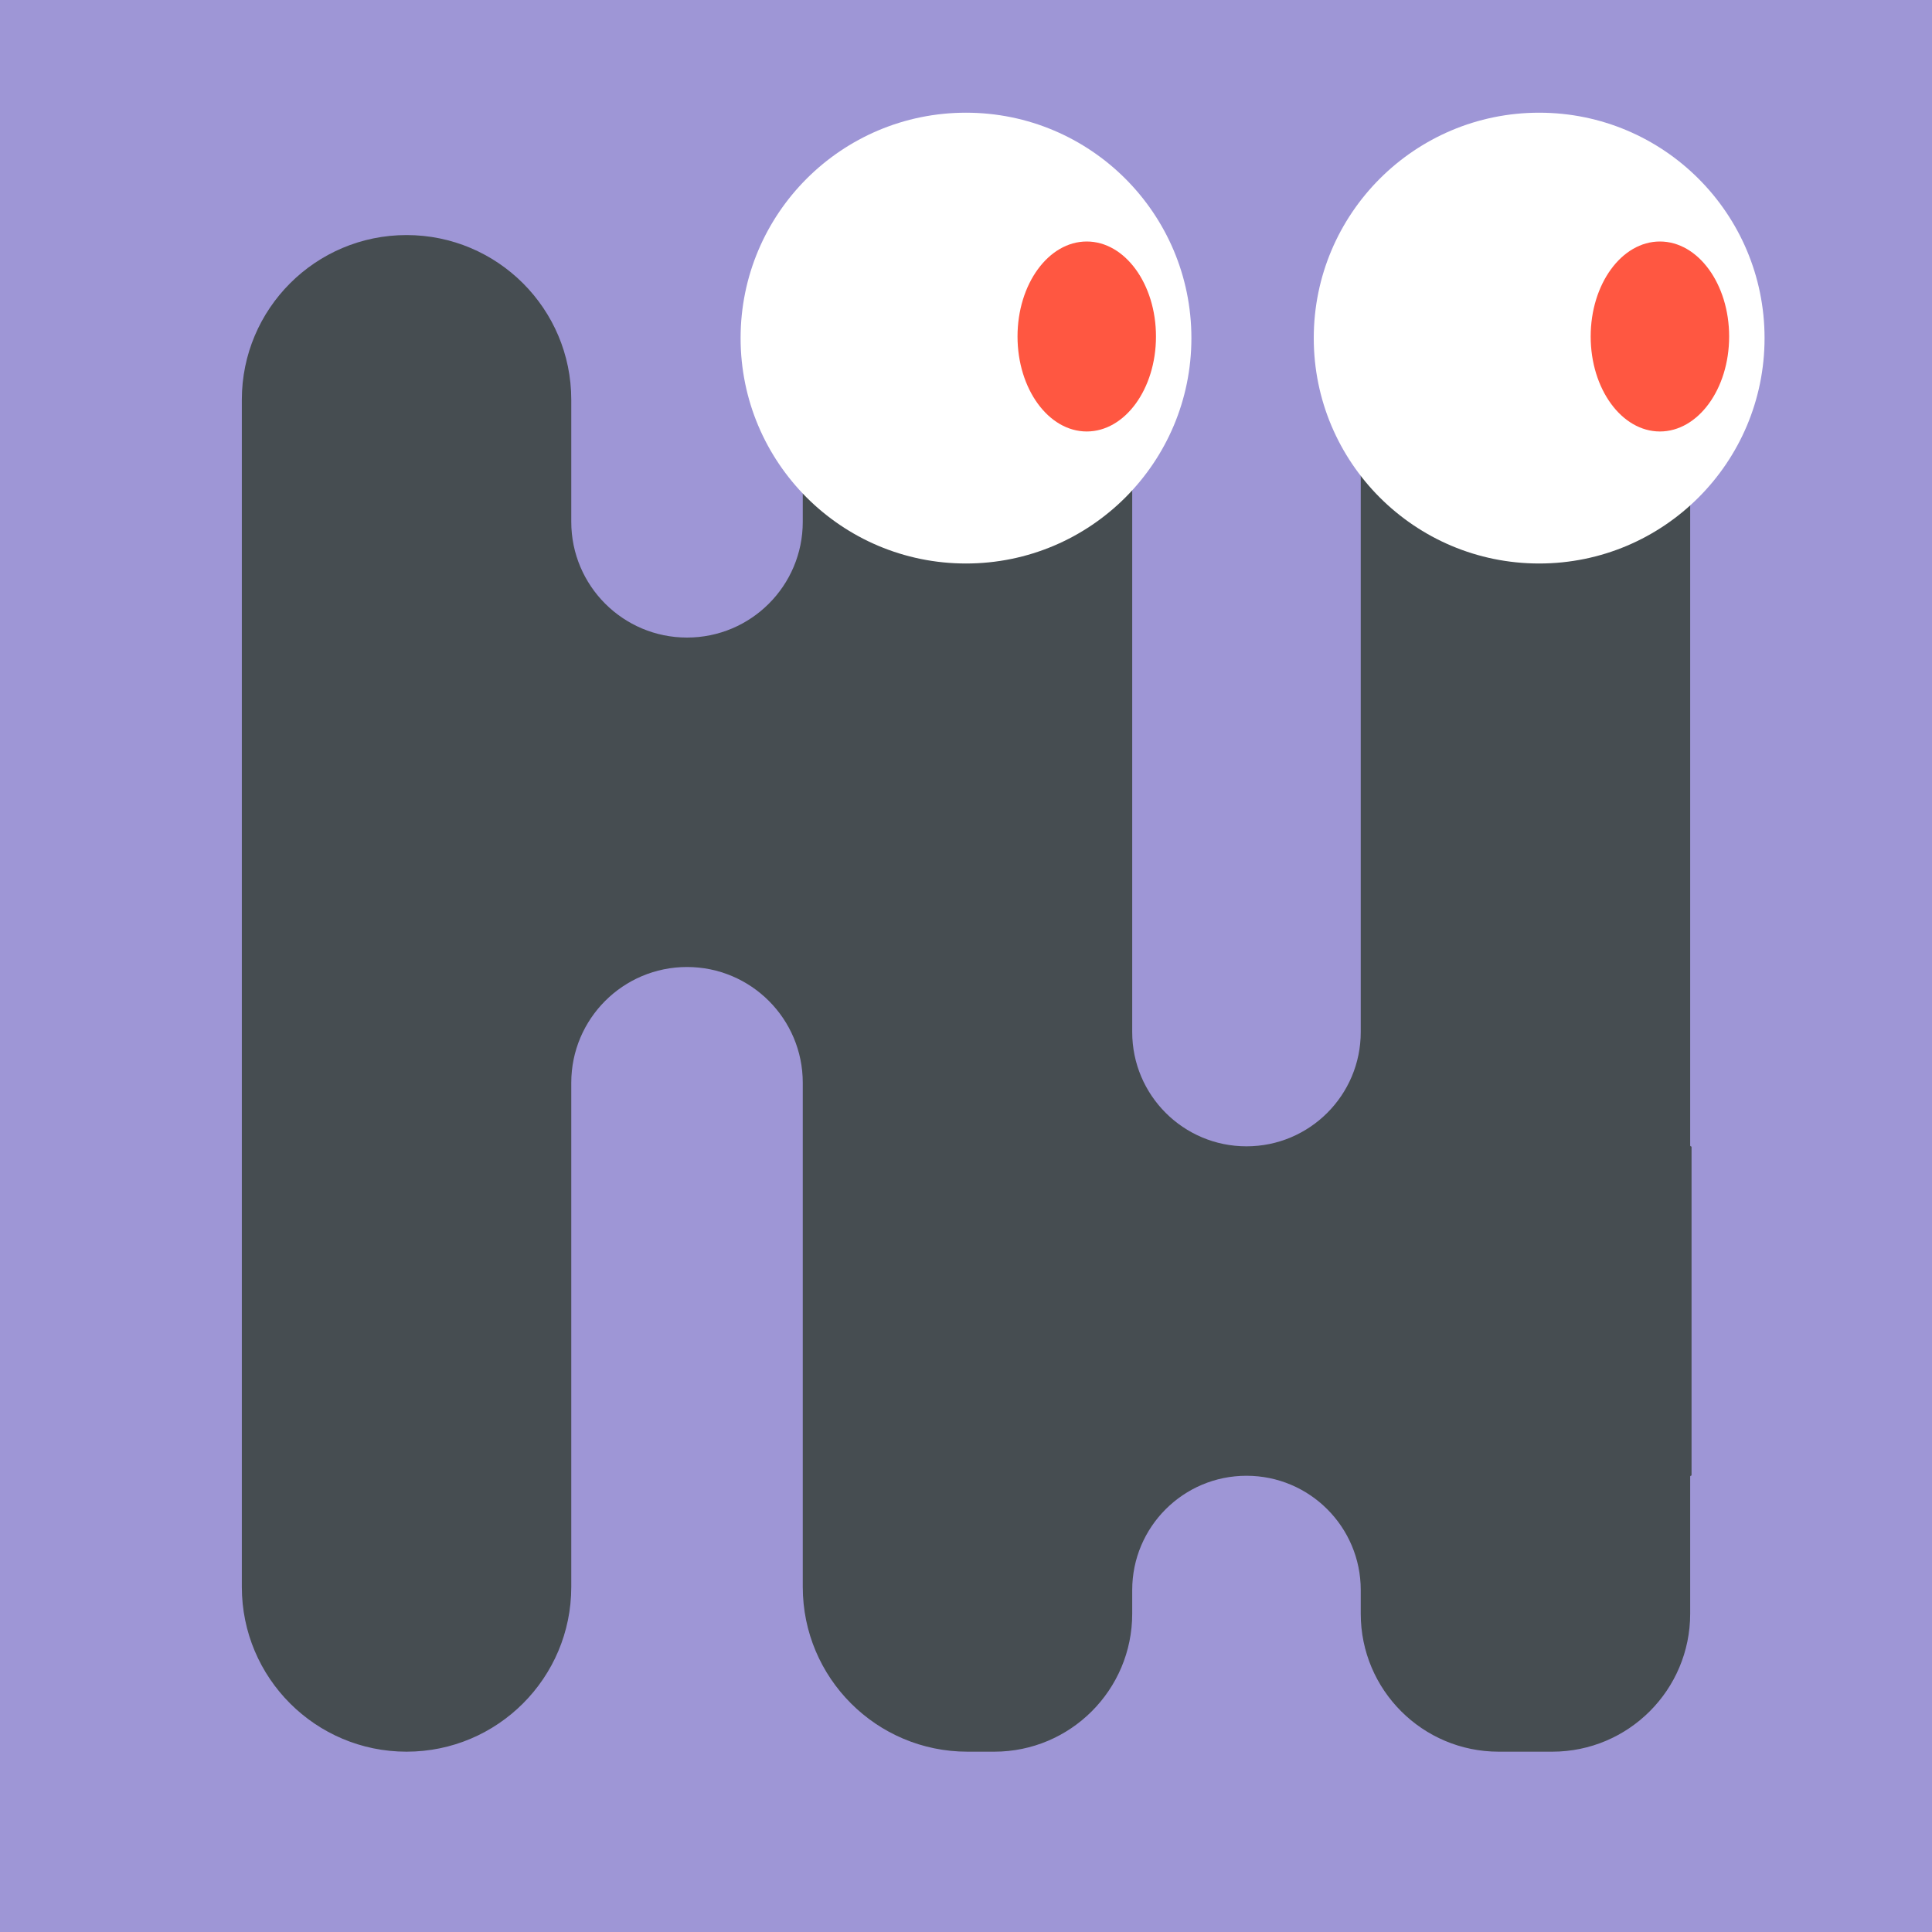
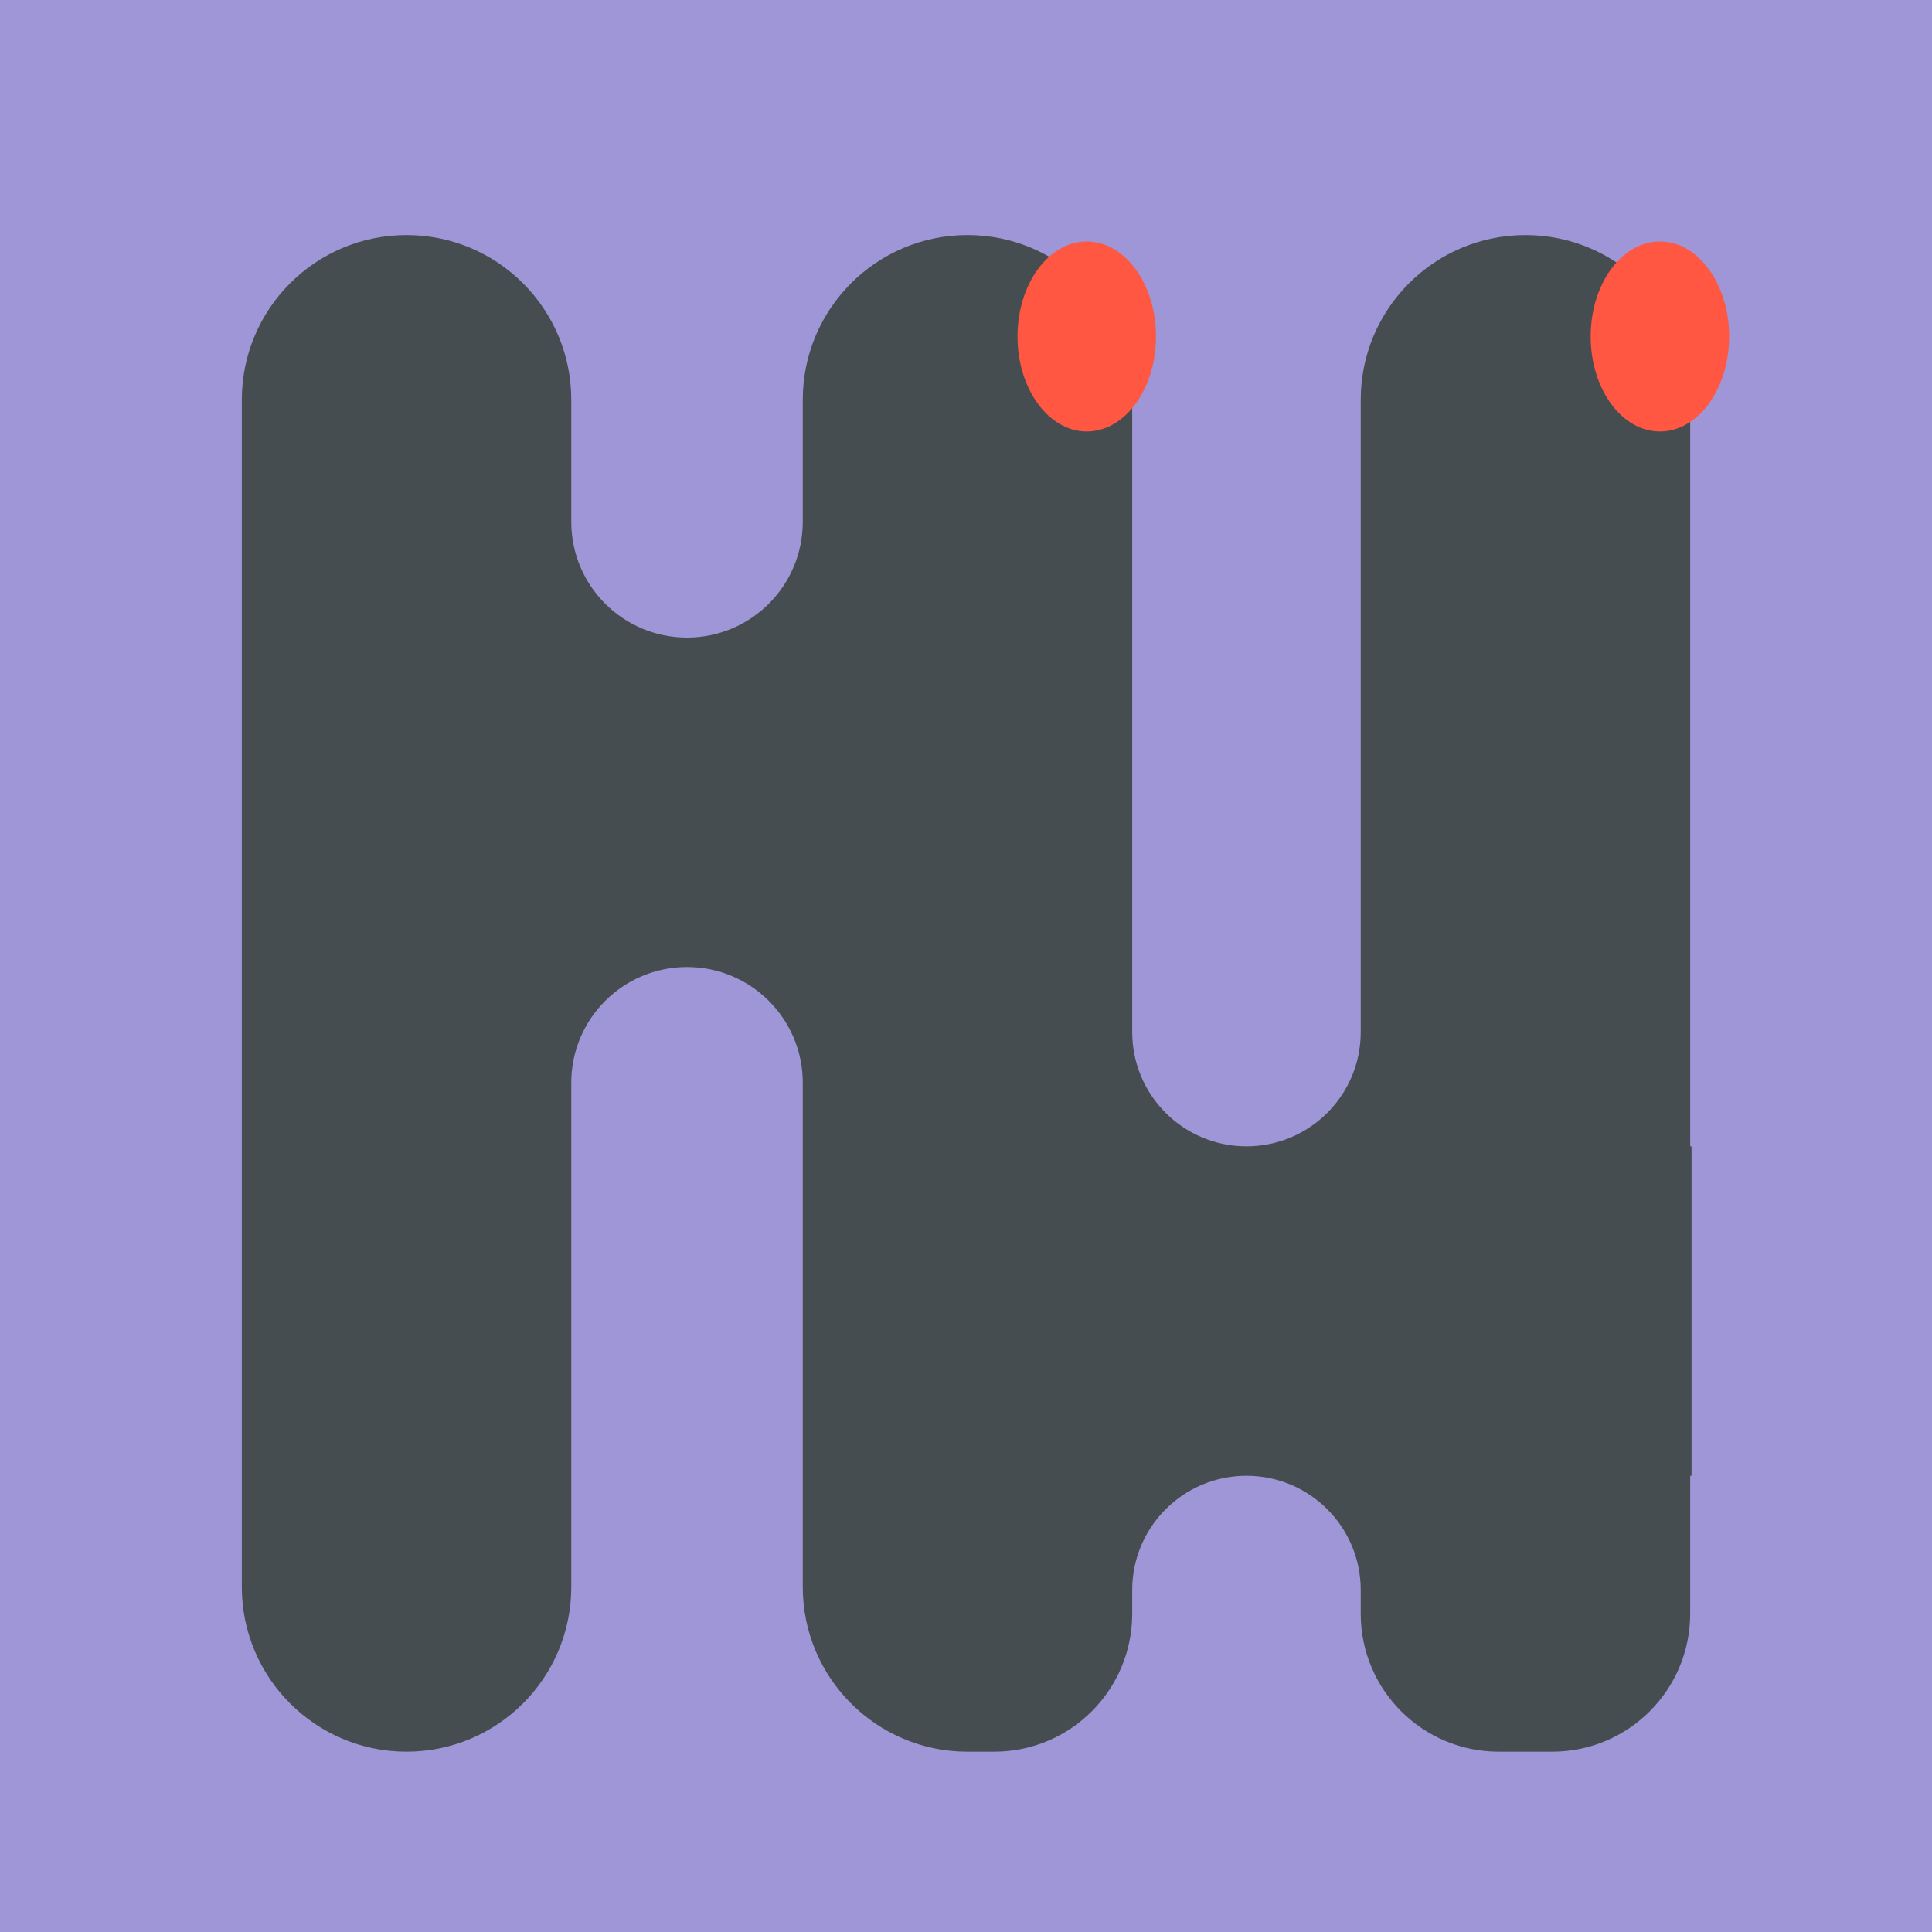
<svg xmlns="http://www.w3.org/2000/svg" width="600" height="600" viewBox="0 0 600 600" fill="none">
  <rect width="600" height="600" fill="#9E96D6" />
  <path fill-rule="evenodd" clip-rule="evenodd" d="M75.102 124.156C75.102 95.903 98.005 73 126.257 73V73C154.51 73 177.413 95.903 177.413 124.156V162.054C177.413 181.907 193.507 198.001 213.36 198.001V198.001C233.213 198.001 249.307 181.907 249.307 162.054V124.156C249.307 95.903 272.21 73 300.463 73V73C328.715 73 351.618 95.903 351.618 124.156V320.515C351.618 340.114 367.506 356.001 387.105 356.001V356.001C406.703 356.001 422.591 340.114 422.591 320.515V124.156C422.591 95.903 445.494 73 473.746 73V73C501.999 73 524.902 95.903 524.902 124.156V355.789C524.902 355.906 524.997 356.001 525.114 356.001V356.001C525.232 356.001 525.327 356.096 525.327 356.214V458.1C525.327 458.217 525.232 458.312 525.114 458.312V458.312C524.997 458.312 524.902 458.408 524.902 458.525V501.156C524.902 524.818 505.72 544 482.058 544H465.435C441.773 544 422.591 524.818 422.591 501.156V493.799C422.591 474.2 406.703 458.312 387.105 458.312V458.312C367.506 458.312 351.618 474.2 351.618 493.799V501.156C351.618 524.818 332.436 544 308.775 544H300.463C272.21 544 249.307 521.097 249.307 492.844V336.26C249.307 316.407 233.213 300.312 213.36 300.312V300.312C193.507 300.312 177.413 316.407 177.413 336.26V492.844C177.413 521.097 154.51 544 126.257 544V544C98.005 544 75.102 521.097 75.102 492.844V124.156Z" fill="#464D51" />
-   <circle cx="300" cy="105" r="70" fill="white" />
-   <circle cx="478" cy="105" r="70" fill="white" />
  <ellipse cx="515.5" cy="104.5" rx="21.5" ry="29.5" fill="#FF5741" />
  <ellipse cx="337.5" cy="104.5" rx="21.5" ry="29.5" fill="#FF5741" />
</svg>